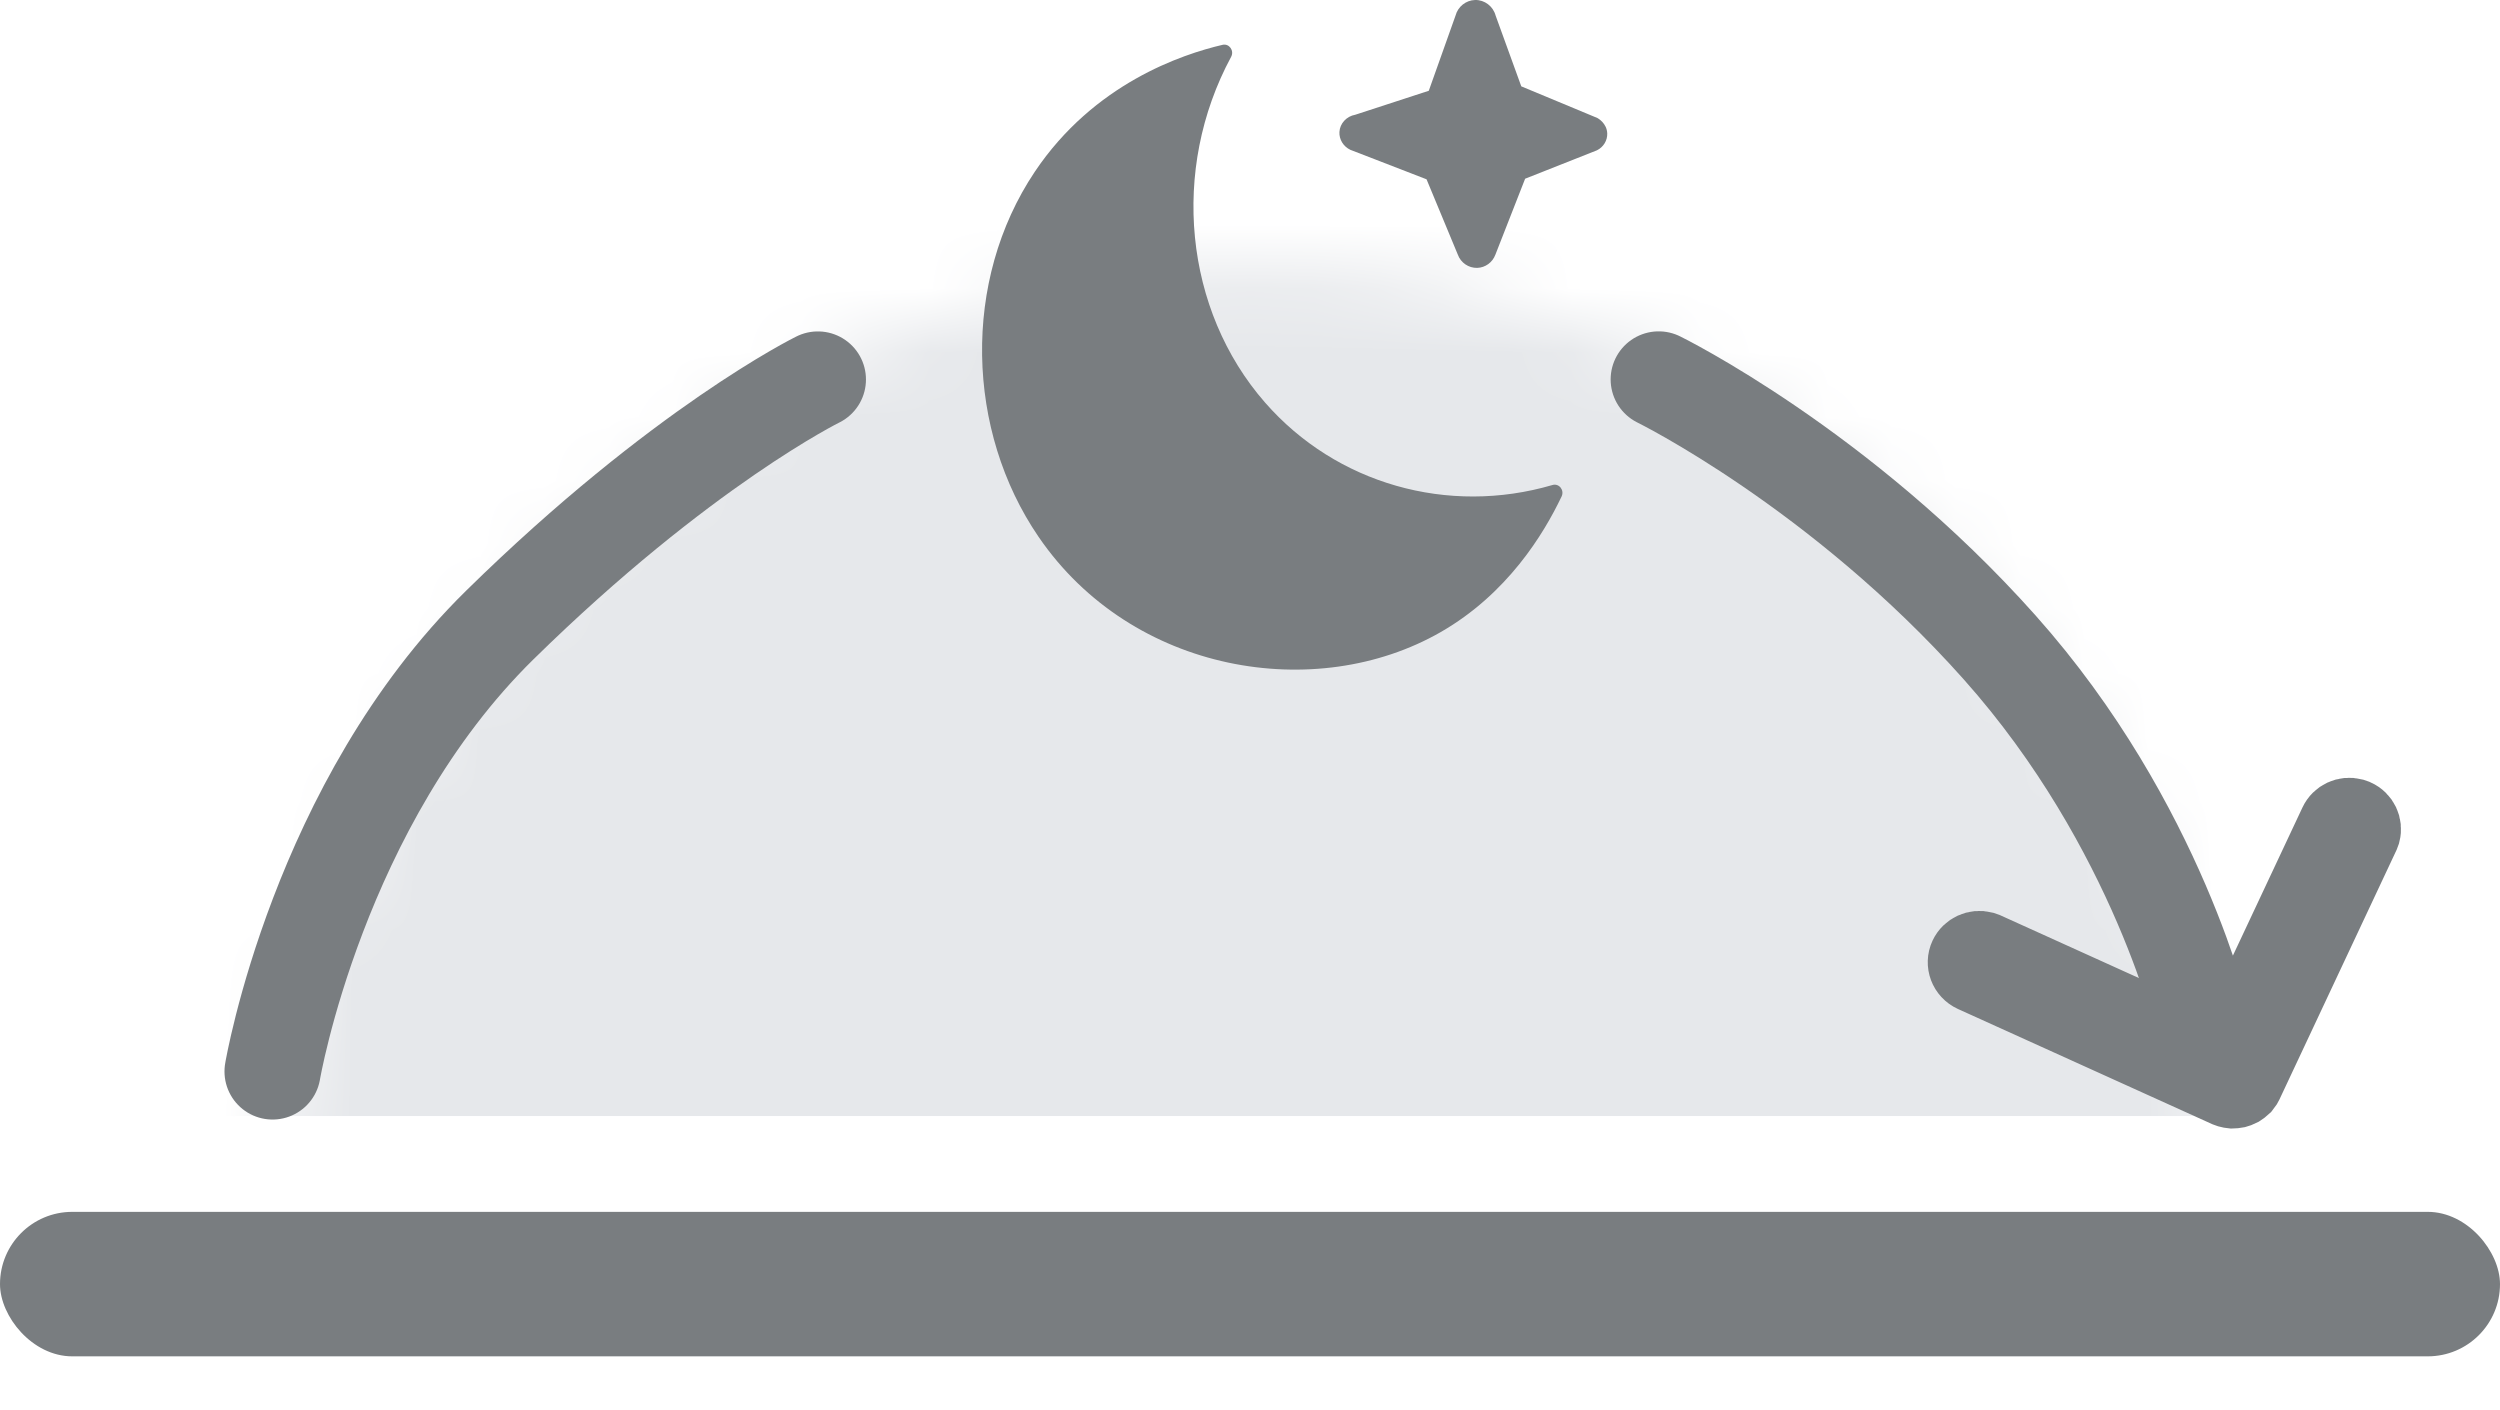
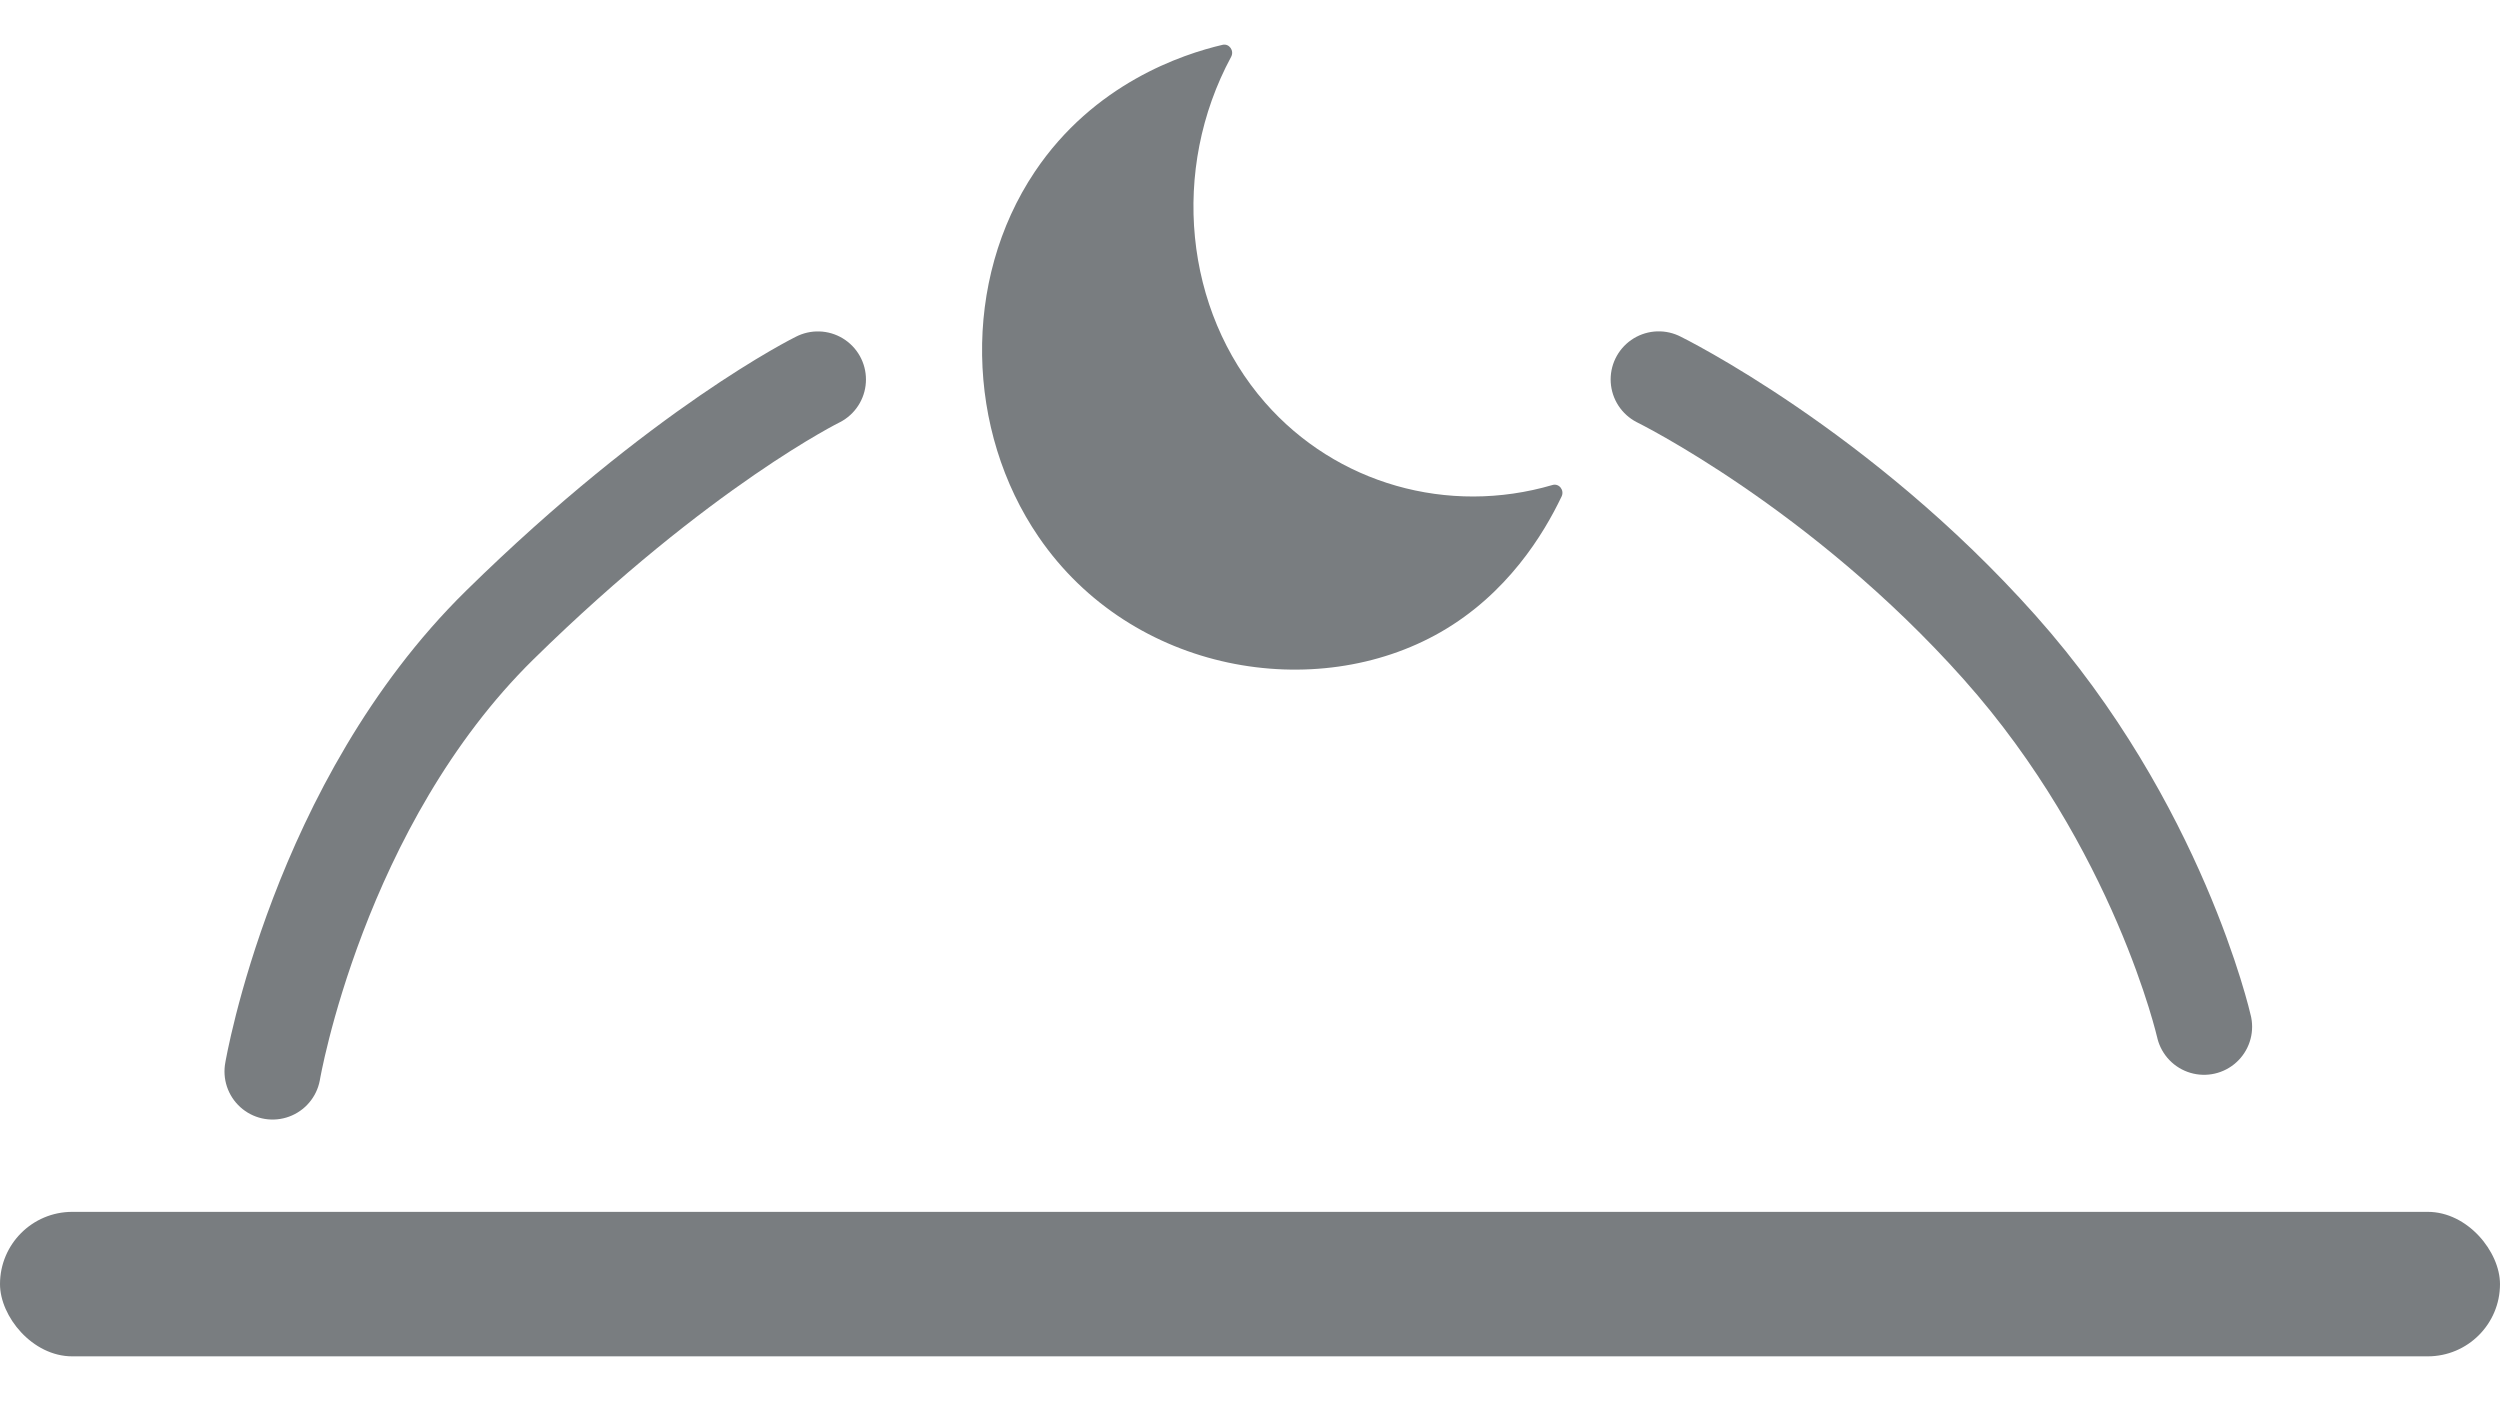
<svg xmlns="http://www.w3.org/2000/svg" width="39" height="22" viewBox="0 0 39 22" fill="none">
  <mask id="mask0_6526_42221" style="mask-type:alpha" maskUnits="userSpaceOnUse" x="4" y="4" width="31" height="17">
    <path d="M34.74 19.152C34.74 21 27.916 20 19.498 20C11.08 20 4.256 20.5 4.256 19.152C4.256 10.882 11.08 4.179 19.498 4.179C27.916 4.179 34.74 10.882 34.74 19.152Z" fill="#E8F6FF" />
  </mask>
  <g mask="url(#mask0_6526_42221)">
-     <rect x="-2.125" y="-6.269" width="41.119" height="23.679" fill="#E6E8EB" />
-   </g>
+     </g>
  <rect y="18.905" width="39" height="2.254" rx="1.127" fill="#797D80" />
-   <path d="M36.946 13.01L36.927 13.061L35.112 16.928L35.095 16.959L35.061 17.005L35.021 17.04L34.989 17.062L34.939 17.085L34.907 17.095L34.862 17.102L34.821 17.104L34.782 17.099L34.744 17.09L34.705 17.076L30.751 15.285C30.598 15.215 30.53 15.036 30.601 14.885C30.664 14.751 30.815 14.684 30.956 14.72L31.008 14.738L34.291 16.225C34.865 16.016 34.865 16.016 34.865 16.016L36.371 12.809C36.434 12.674 36.584 12.607 36.725 12.643L36.777 12.661C36.914 12.723 36.982 12.871 36.946 13.01Z" fill="#797D80" stroke="#797D80" />
  <path d="M12.759 5.92C12.759 5.92 10.633 6.965 7.797 9.75C4.961 12.536 4.252 16.715 4.252 16.715" stroke="#797D80" stroke-width="1.5" stroke-linecap="round" />
  <path d="M34.383 16.017C34.383 16.017 33.675 12.883 31.193 10.098C28.712 7.312 25.876 5.919 25.876 5.919" stroke="#797D80" stroke-width="1.5" stroke-linecap="round" />
  <g clip-path="url(#clip0_6526_42221)">
    <path d="M24.921 1.842C24.927 1.845 25.067 1.922 25.073 2.081C25.077 2.191 25.014 2.295 24.912 2.345C24.539 2.493 24.165 2.641 23.792 2.788C23.637 3.183 23.483 3.578 23.328 3.973C23.283 4.094 23.171 4.175 23.045 4.179C22.911 4.183 22.787 4.099 22.741 3.97C22.579 3.579 22.416 3.189 22.254 2.797L21.065 2.337C20.956 2.285 20.889 2.175 20.895 2.059C20.902 1.927 21.005 1.814 21.142 1.79C21.525 1.666 21.907 1.541 22.289 1.416L22.706 0.244C22.743 0.104 22.868 0.004 23.011 0C23.159 -0.004 23.293 0.097 23.332 0.244C23.465 0.611 23.598 0.979 23.732 1.347C24.128 1.512 24.525 1.677 24.922 1.842L24.921 1.842Z" fill="#797D80" />
  </g>
  <path d="M16.202 8.375C15.071 6.722 15.003 4.38 16.143 2.679C17.065 1.304 18.44 0.847 19.073 0.699C19.176 0.676 19.257 0.79 19.206 0.886C18.256 2.647 18.474 4.838 19.735 6.28C20.845 7.55 22.591 8.044 24.219 7.566C24.321 7.536 24.408 7.646 24.361 7.745C24.079 8.336 23.513 9.264 22.476 9.86C20.533 10.976 17.661 10.508 16.202 8.375Z" fill="#797D80" />
  <defs>
    <clipPath id="clip0_6526_42221">
-       <rect width="4.179" height="4.179" fill="white" transform="translate(20.895)" />
-     </clipPath>
+       </clipPath>
  </defs>
</svg>